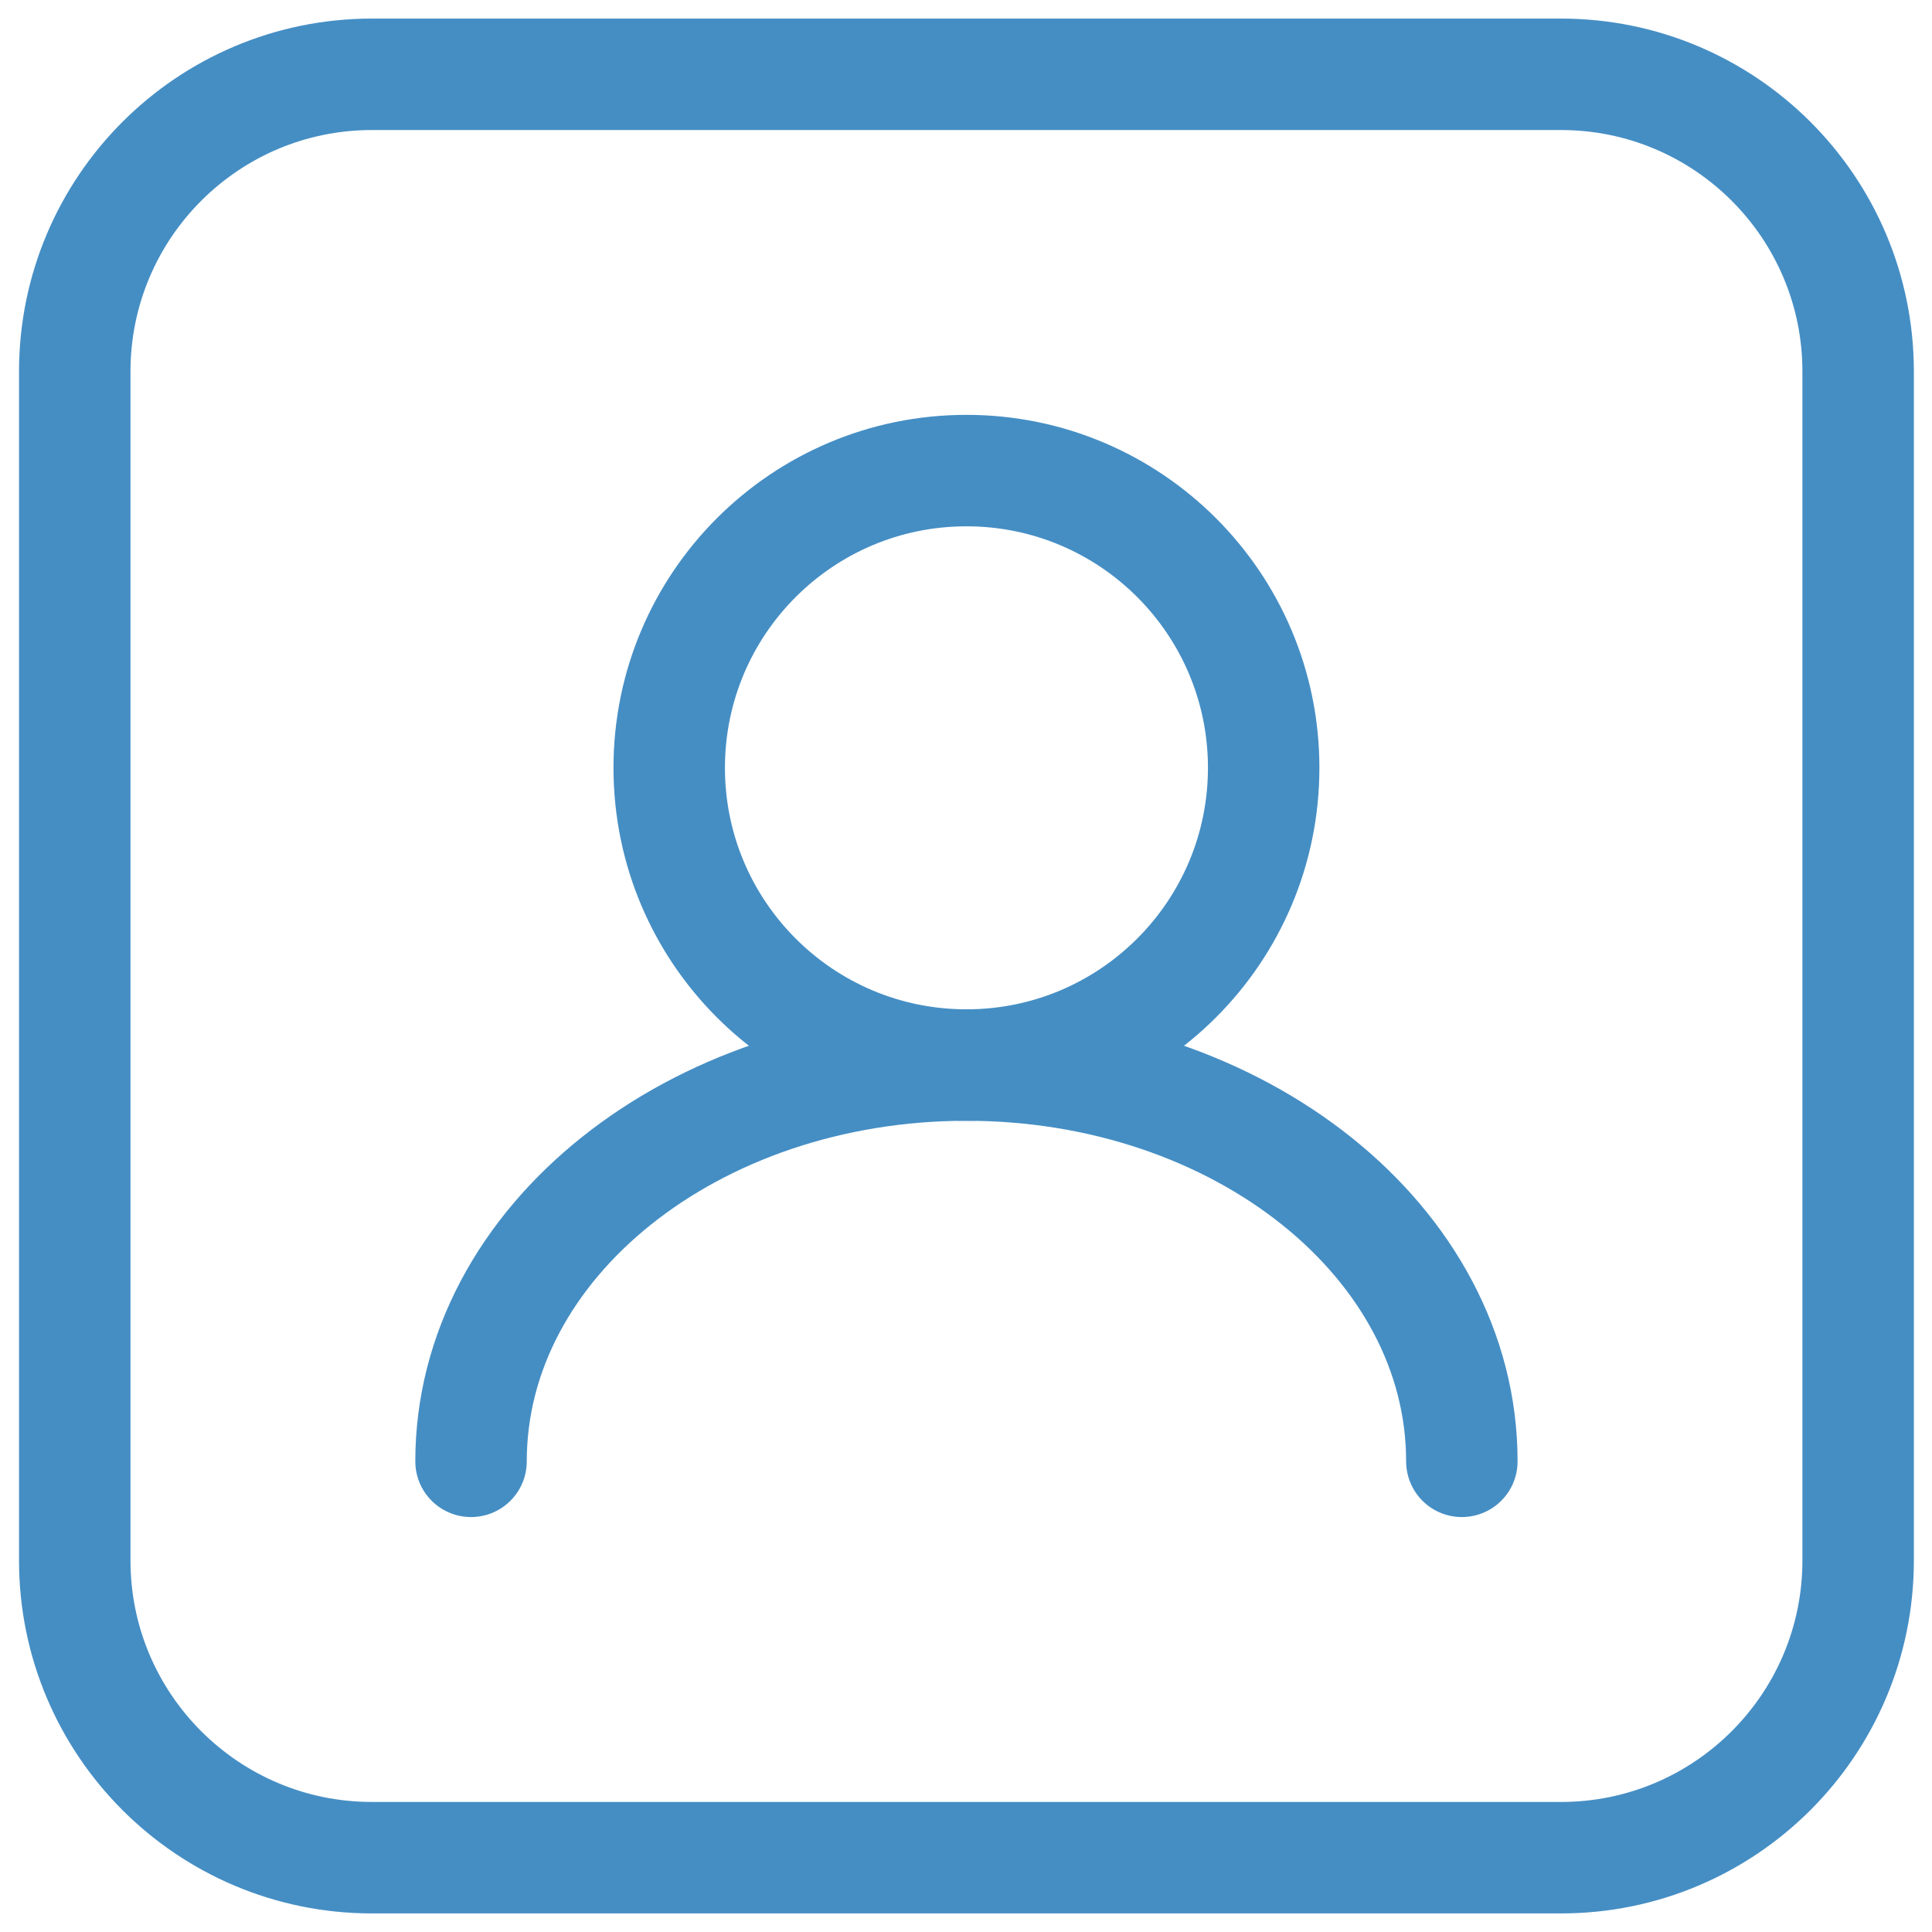
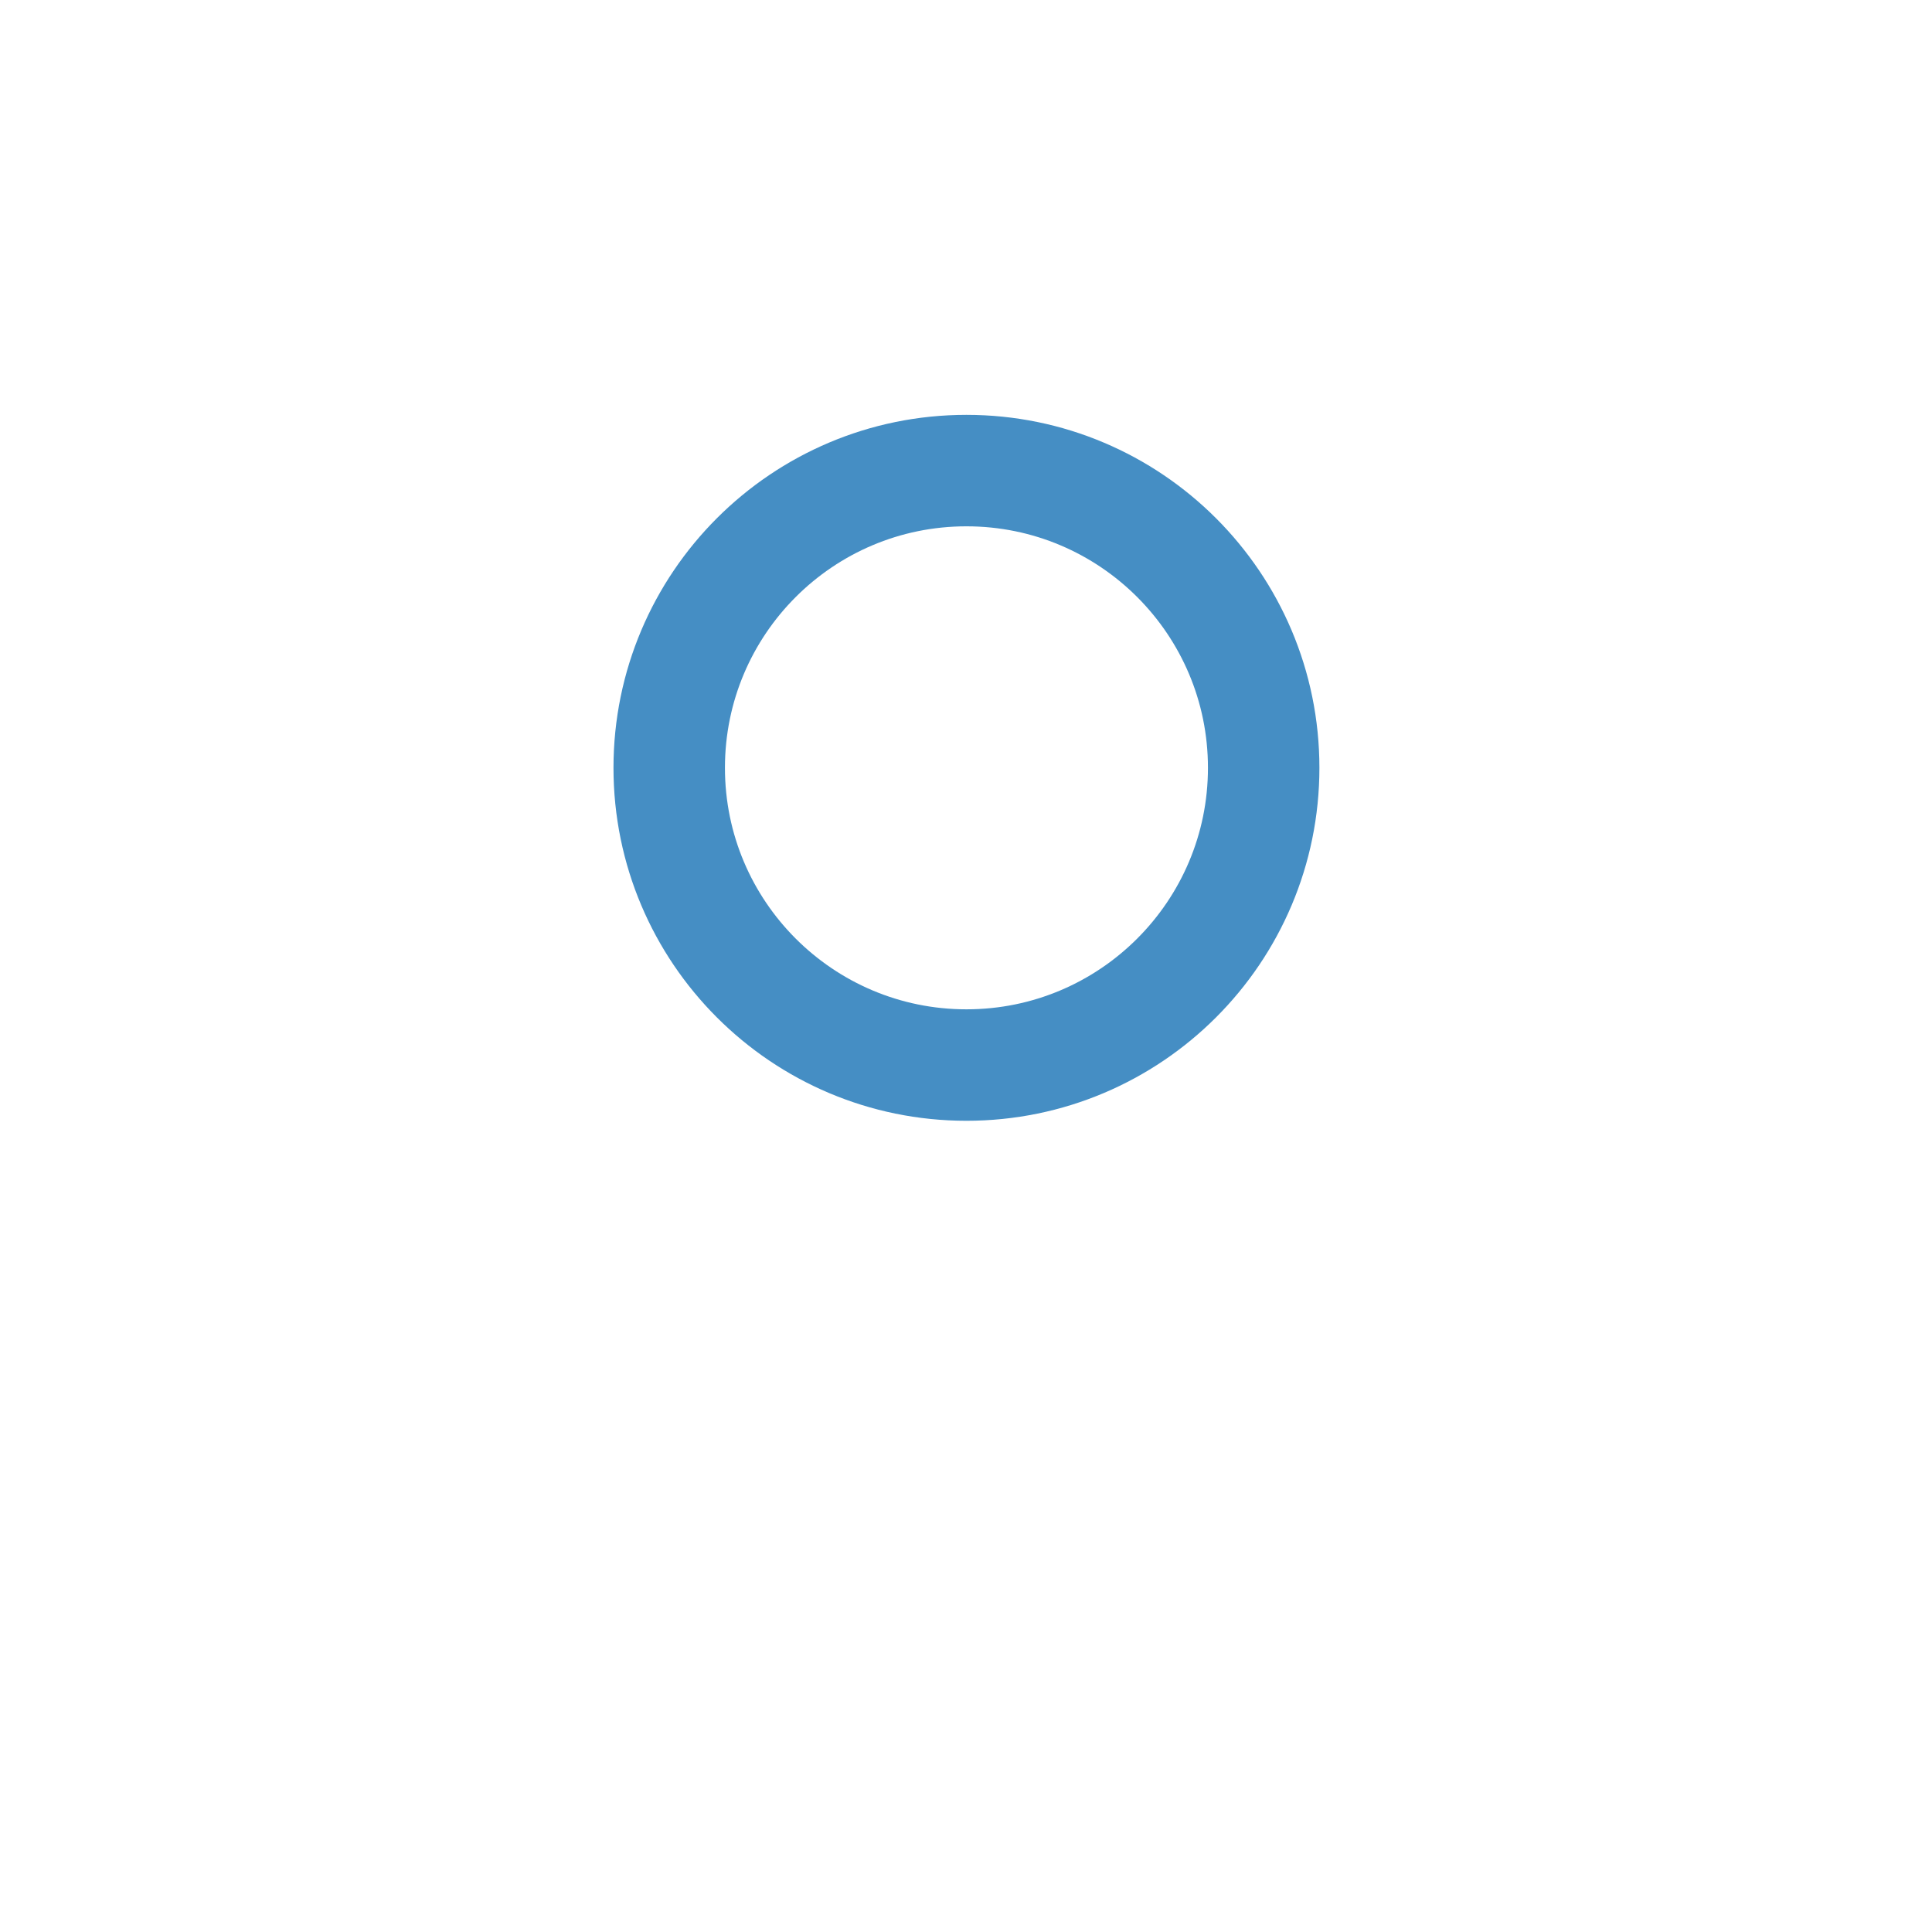
<svg xmlns="http://www.w3.org/2000/svg" width="26" height="26" viewBox="0 0 26 26" fill="none">
  <path d="M13.006 14.333C15.215 14.333 17.006 12.542 17.006 10.333C17.006 8.124 15.215 6.333 13.006 6.333C10.797 6.333 9.006 8.124 9.006 10.333C9.006 12.542 10.797 14.333 13.006 14.333Z" stroke="#458EC4" stroke-width="1.5" stroke-linecap="round" stroke-linejoin="round" />
-   <path d="M19.673 19.666C19.673 16.719 16.687 14.333 13.006 14.333C9.325 14.333 6.339 16.719 6.339 19.666" stroke="#458EC4" stroke-width="1.5" stroke-linecap="round" stroke-linejoin="round" />
-   <path d="M21.006 1H5.006C2.797 1 1.006 2.791 1.006 5V21C1.006 23.209 2.797 25 5.006 25H21.006C23.216 25 25.006 23.209 25.006 21V5C25.006 2.791 23.216 1 21.006 1Z" stroke="#458EC4" stroke-width="1.5" stroke-linecap="round" stroke-linejoin="round" />
</svg>